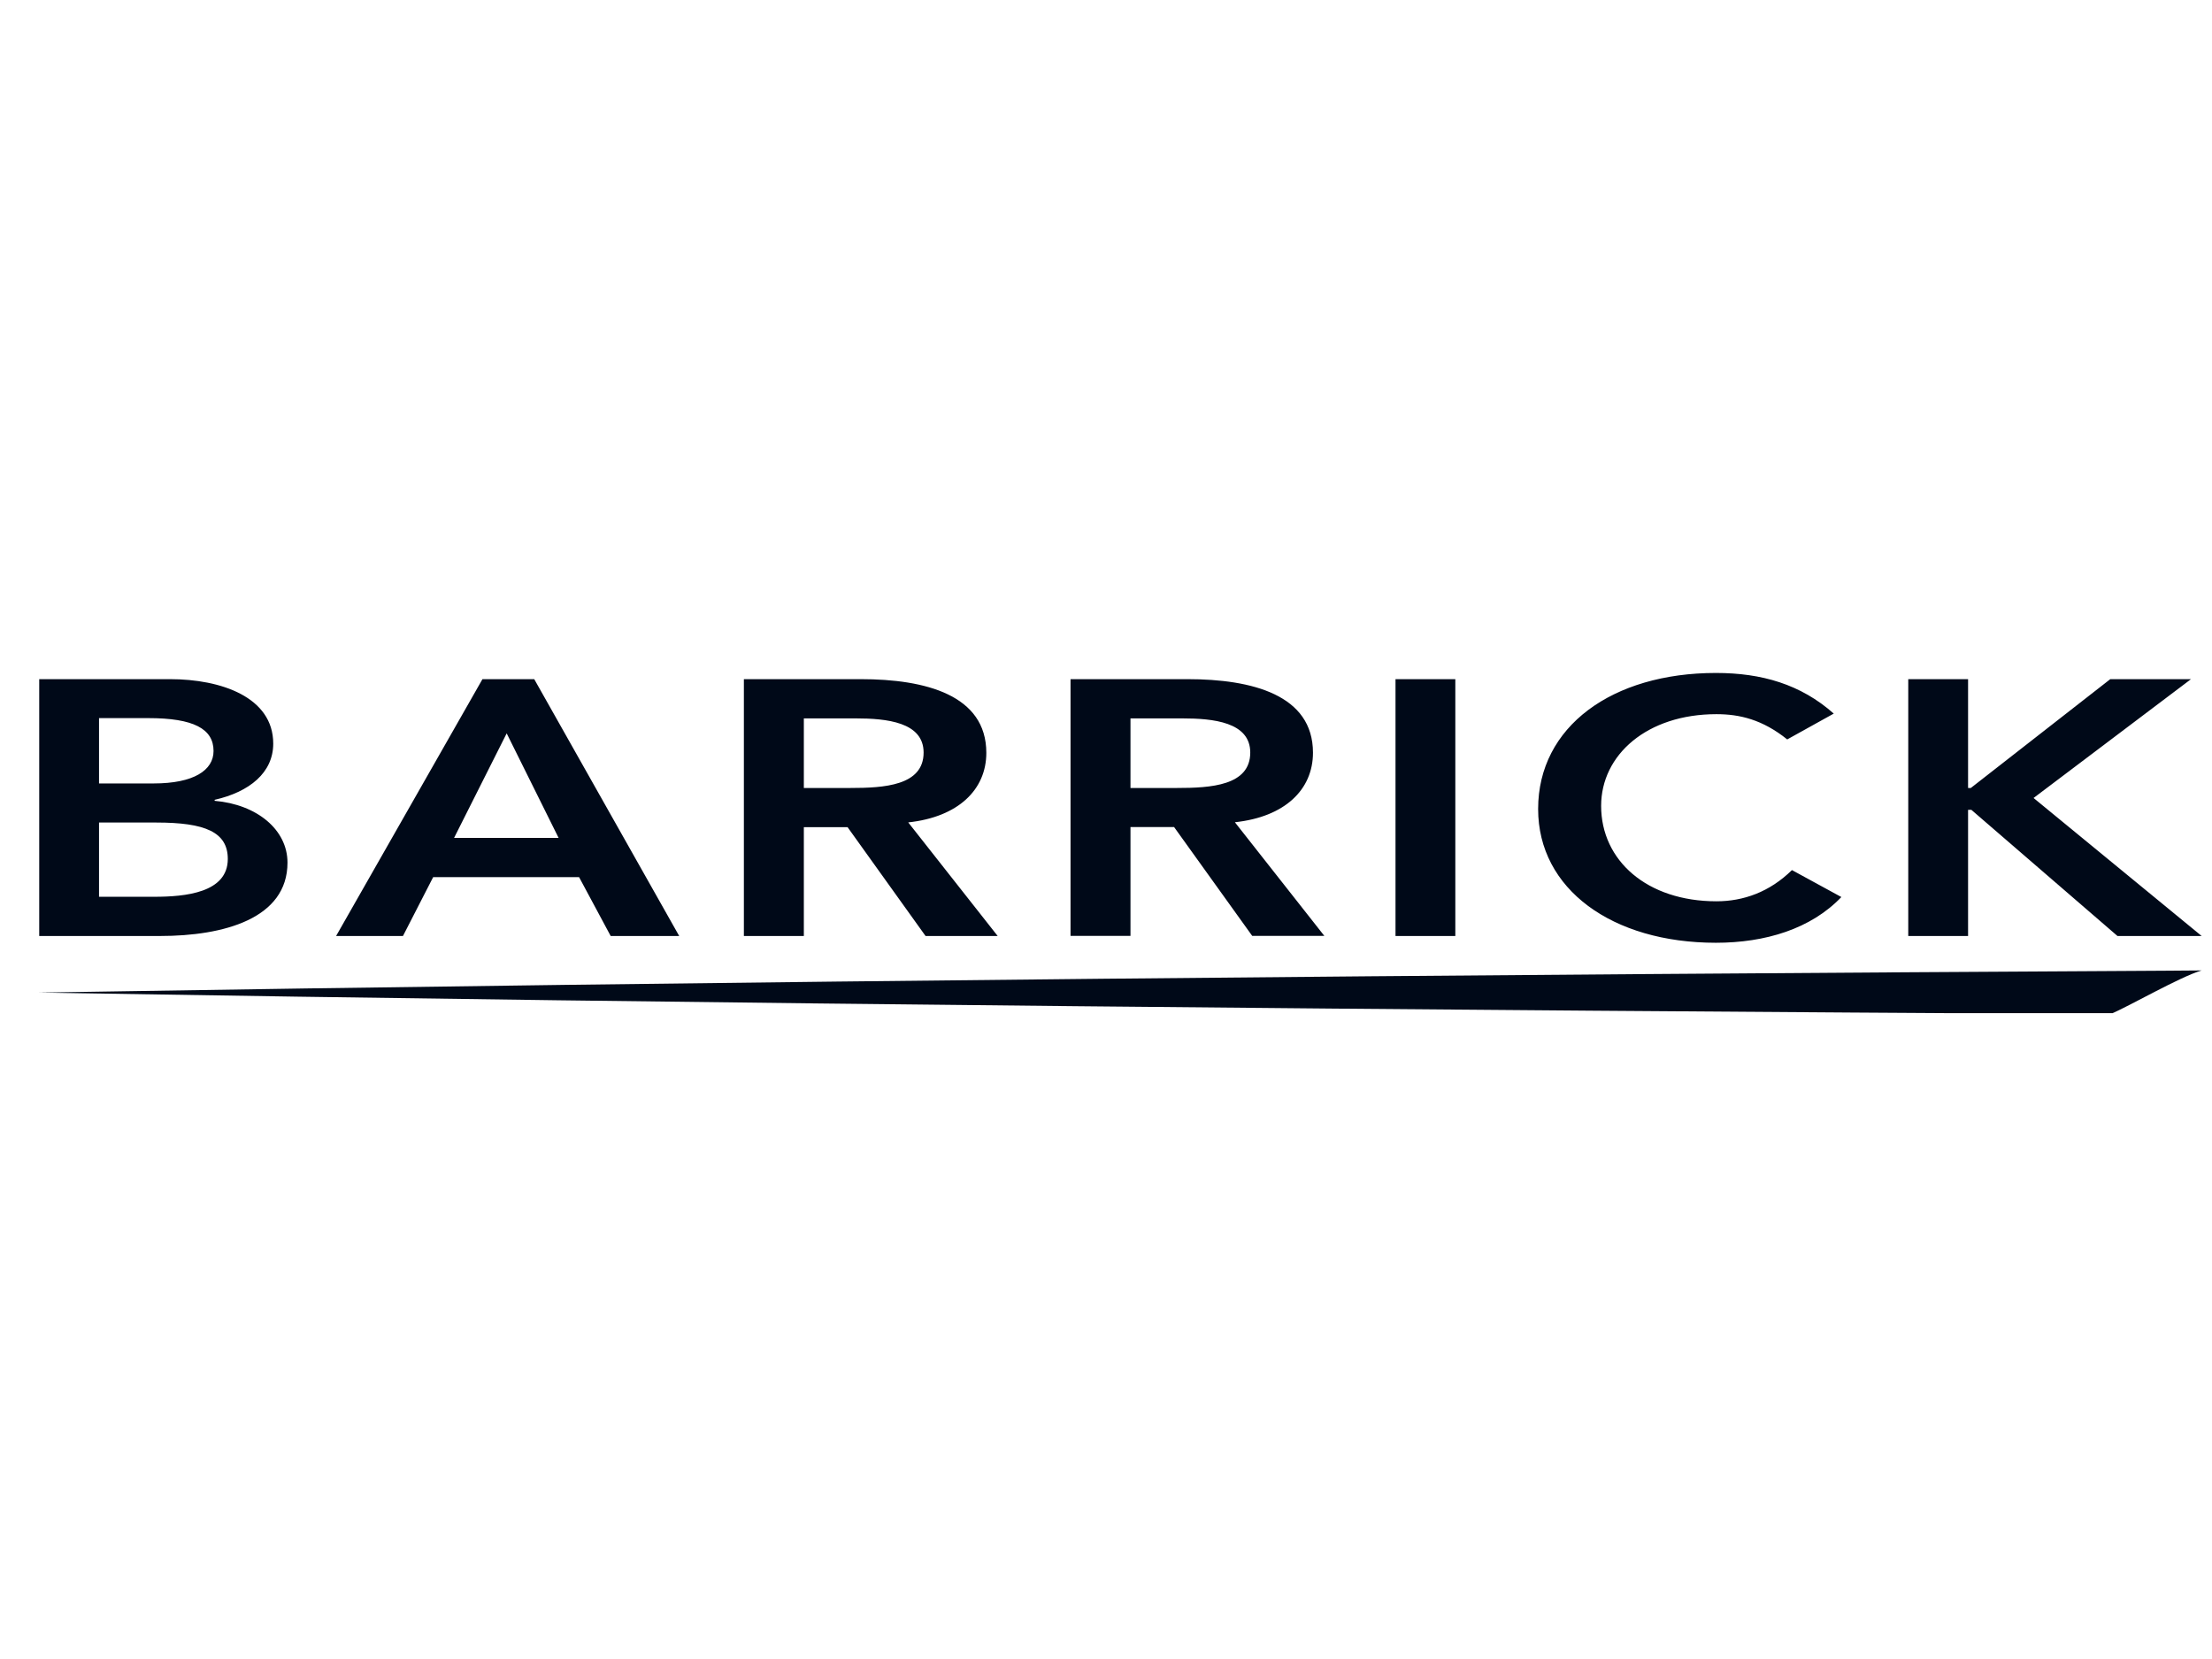
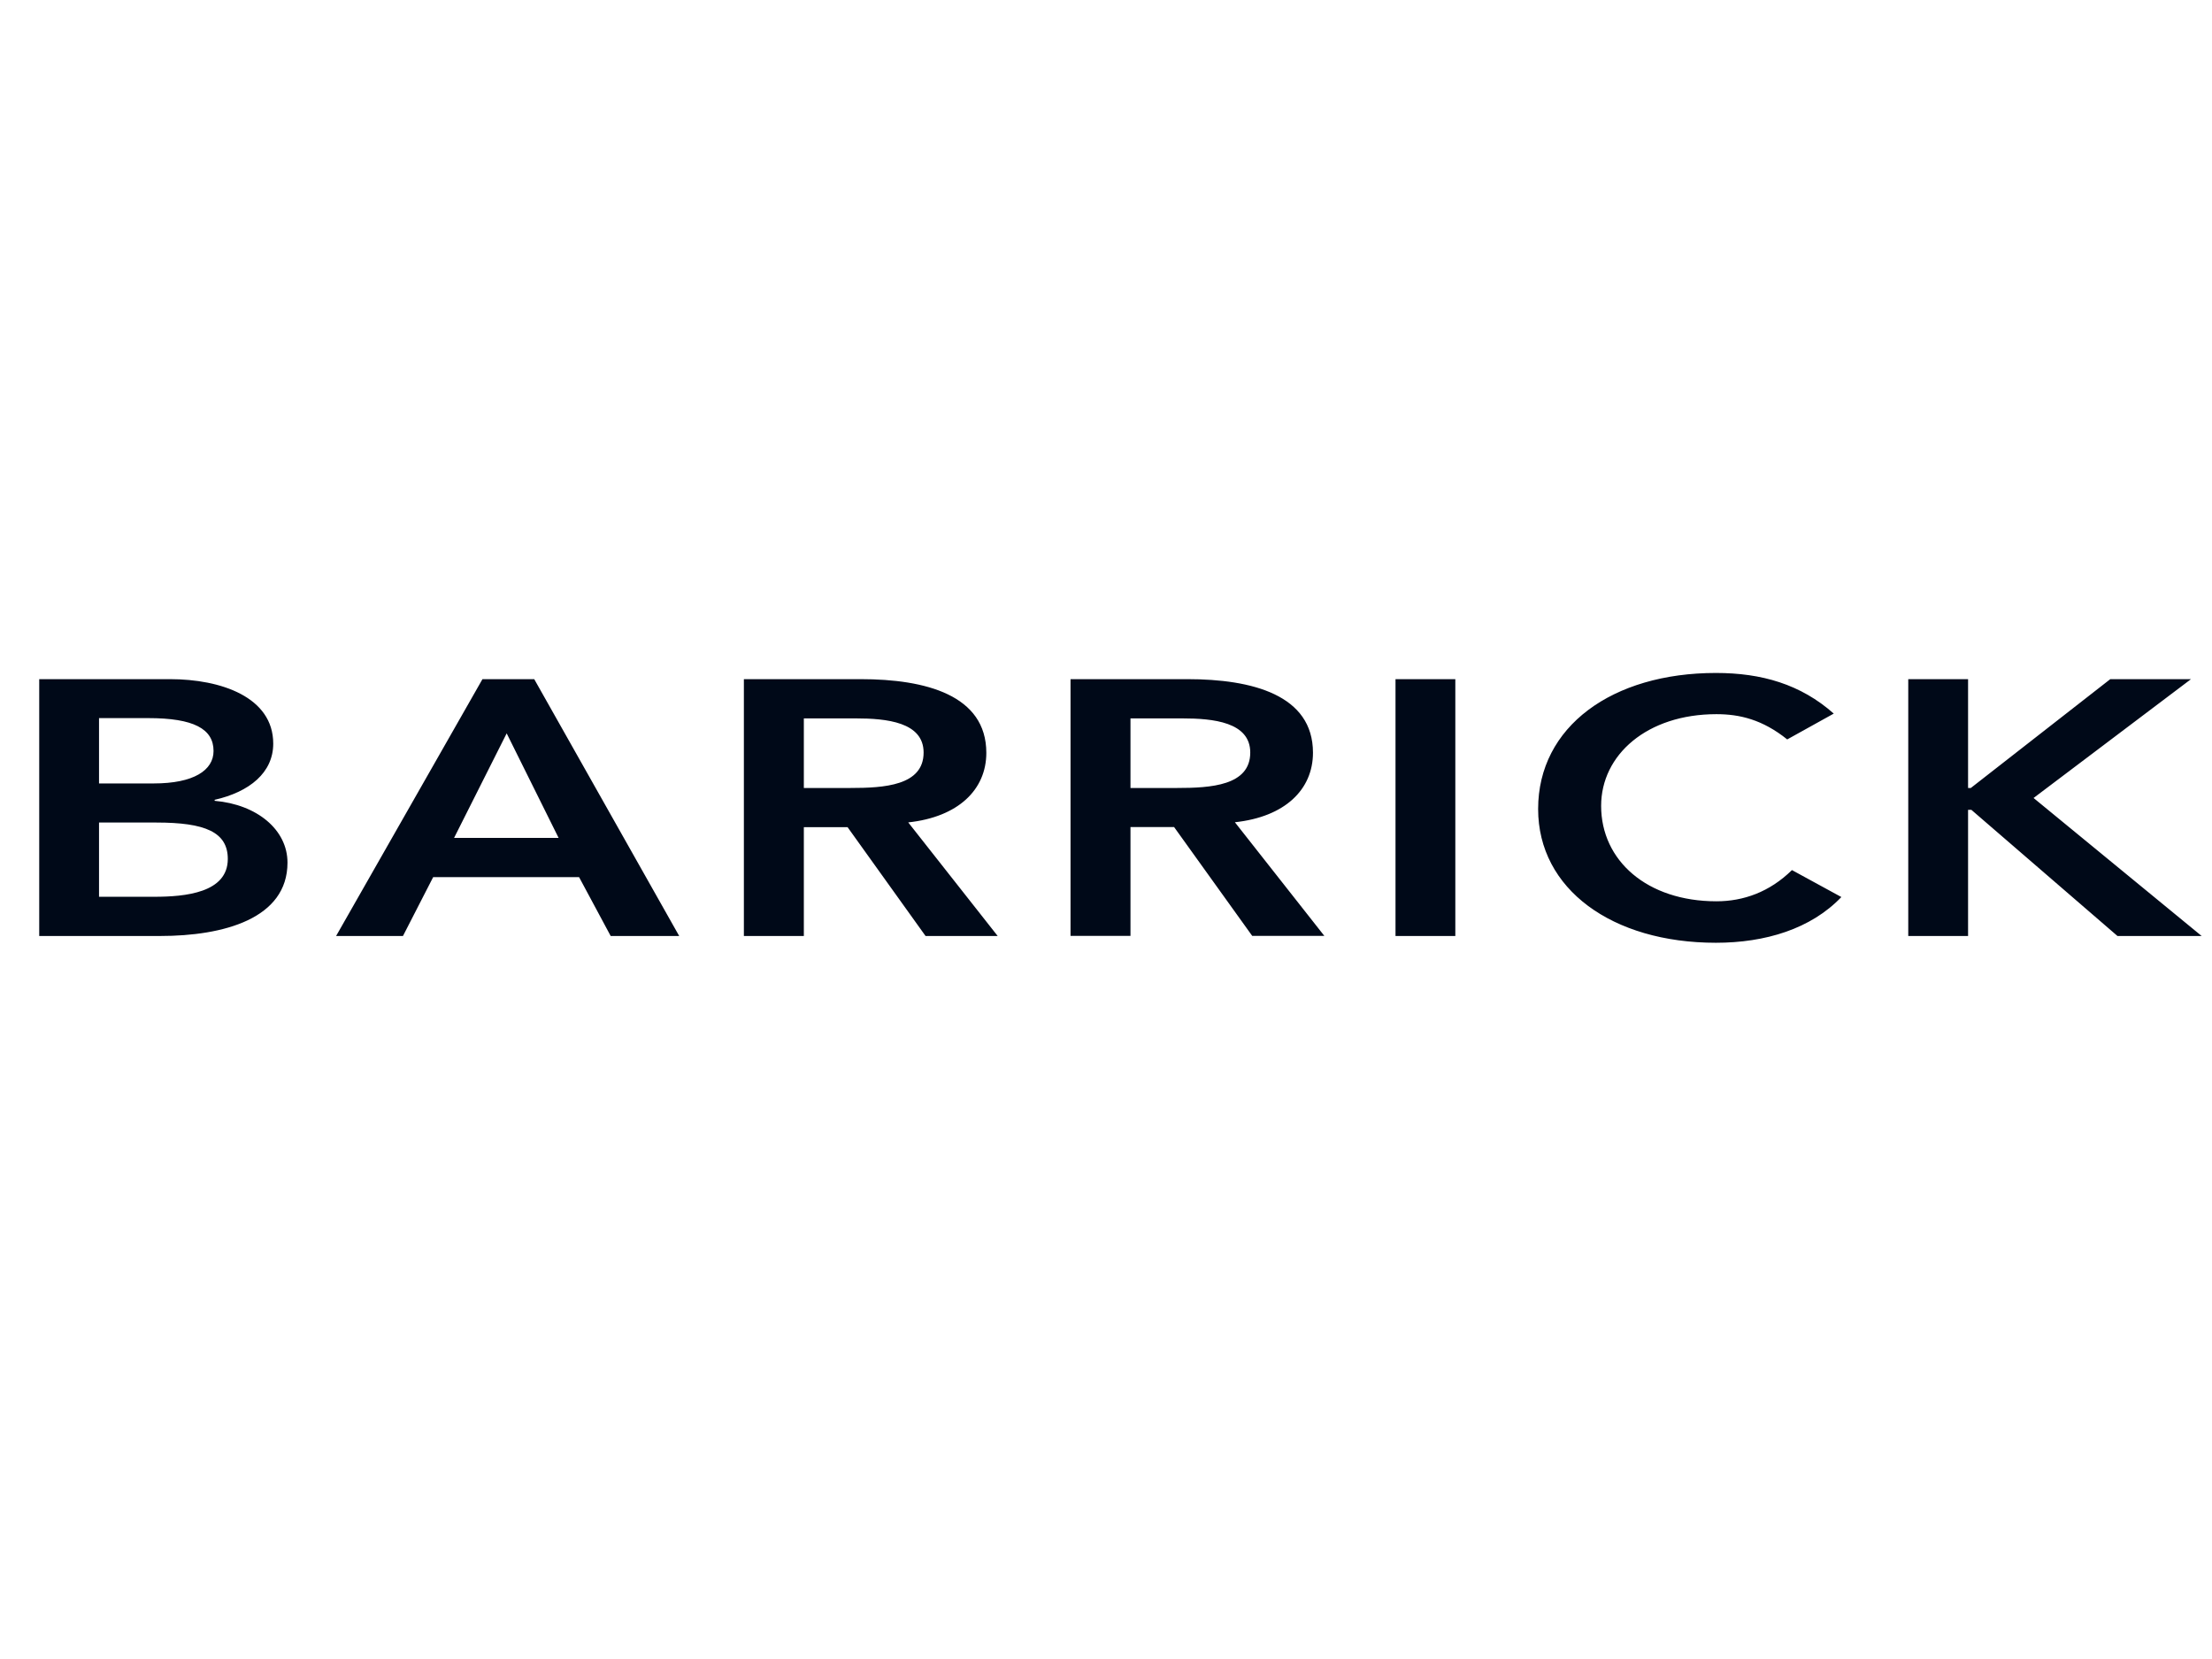
<svg xmlns="http://www.w3.org/2000/svg" width="480" zoomAndPan="magnify" viewBox="0 0 360 270" height="360" preserveAspectRatio="xMidYMid meet" version="1.0">
  <defs>
    <clipPath id="487163a786">
-       <path d="M 6 157 L 359 157 L 359 164.891 L 6 164.891 Z M 6 157 " clip-rule="nonzero" />
-     </clipPath>
+       </clipPath>
  </defs>
  <g clip-path="url(#487163a786)">
    <path fill="#000918" d="M 6.316 161.543 C 121.832 159.637 237.348 158.625 352.91 157.98 C 356.492 157.98 354.734 157.938 358.316 157.938 C 354.734 158.992 346.574 163.746 343.445 165.055 C 231.059 164.391 118.699 163.426 6.316 161.543 Z M 6.316 161.543 " fill-opacity="1" fill-rule="nonzero" />
  </g>
  <path fill="#000918" d="M 310.566 110.531 L 320.301 110.531 L 320.301 128.242 L 320.75 128.242 L 343.445 110.531 L 356.582 110.531 L 330.961 129.871 L 358.316 152.332 L 344.617 152.332 L 320.84 131.801 L 320.301 131.801 L 320.301 152.332 L 310.566 152.332 Z M 290.867 120.34 C 286.836 117.102 283.117 116.23 279.352 116.23 C 268.062 116.23 260.582 122.844 260.582 131.156 C 260.582 140.066 268.062 146.684 279.352 146.684 C 283.746 146.684 288.008 145.168 291.637 141.605 L 299.68 145.992 C 294.723 151.184 287.285 153.434 279.262 153.434 C 262.383 153.434 250.328 144.707 250.328 131.664 C 250.328 118.25 262.383 109.523 279.262 109.523 C 286.699 109.523 293.055 111.359 298.441 116.137 Z M 227.117 110.531 L 236.852 110.531 L 236.852 152.332 L 227.117 152.332 Z M 174.227 110.531 L 193.27 110.531 C 203.793 110.531 213.684 113.105 213.684 122.5 C 213.684 128.516 209.109 132.949 200.977 133.82 L 215.531 152.309 L 203.793 152.309 L 191.082 134.602 L 183.984 134.602 L 183.984 152.309 L 174.227 152.309 Z M 191.555 128.242 C 197.031 128.242 203.477 127.871 203.477 122.477 C 203.477 117.516 197.438 116.918 192.41 116.918 L 183.984 116.918 L 183.984 128.242 Z M 121.066 110.531 L 140.105 110.531 C 150.633 110.531 160.523 113.129 160.523 122.523 C 160.523 128.516 155.949 132.973 147.812 133.844 L 162.371 152.332 L 150.633 152.332 L 137.945 134.625 L 130.824 134.625 L 130.824 152.332 L 121.066 152.332 Z M 138.395 128.242 C 143.871 128.242 150.316 127.871 150.316 122.477 C 150.316 117.516 144.277 116.918 139.25 116.918 L 130.824 116.918 L 130.824 128.242 Z M 78.52 110.531 L 86.945 110.531 L 110.539 152.332 L 99.387 152.332 L 94.246 142.754 L 70.496 142.754 L 65.582 152.332 L 54.699 152.332 Z M 90.914 136.371 L 82.461 119.352 L 73.898 136.371 Z M 6.383 110.531 L 27.68 110.531 C 35.949 110.531 44.469 113.449 44.469 121.027 C 44.469 125.738 40.613 128.883 34.934 130.168 L 34.934 130.332 C 41.832 130.926 46.789 135.039 46.789 140.391 C 46.789 149.508 36.398 152.332 26.055 152.332 L 6.383 152.332 Z M 16.117 127.504 L 25.02 127.504 C 31.508 127.504 34.754 125.371 34.754 122.223 C 34.754 118.617 31.508 116.871 24.141 116.871 L 16.117 116.871 Z M 16.117 145.949 L 25.109 145.949 C 30.133 145.949 37.074 145.305 37.074 139.793 C 37.074 135.406 33.355 133.867 25.469 133.867 L 16.117 133.867 Z M 16.117 145.949 " fill-opacity="1" fill-rule="evenodd" />
</svg>